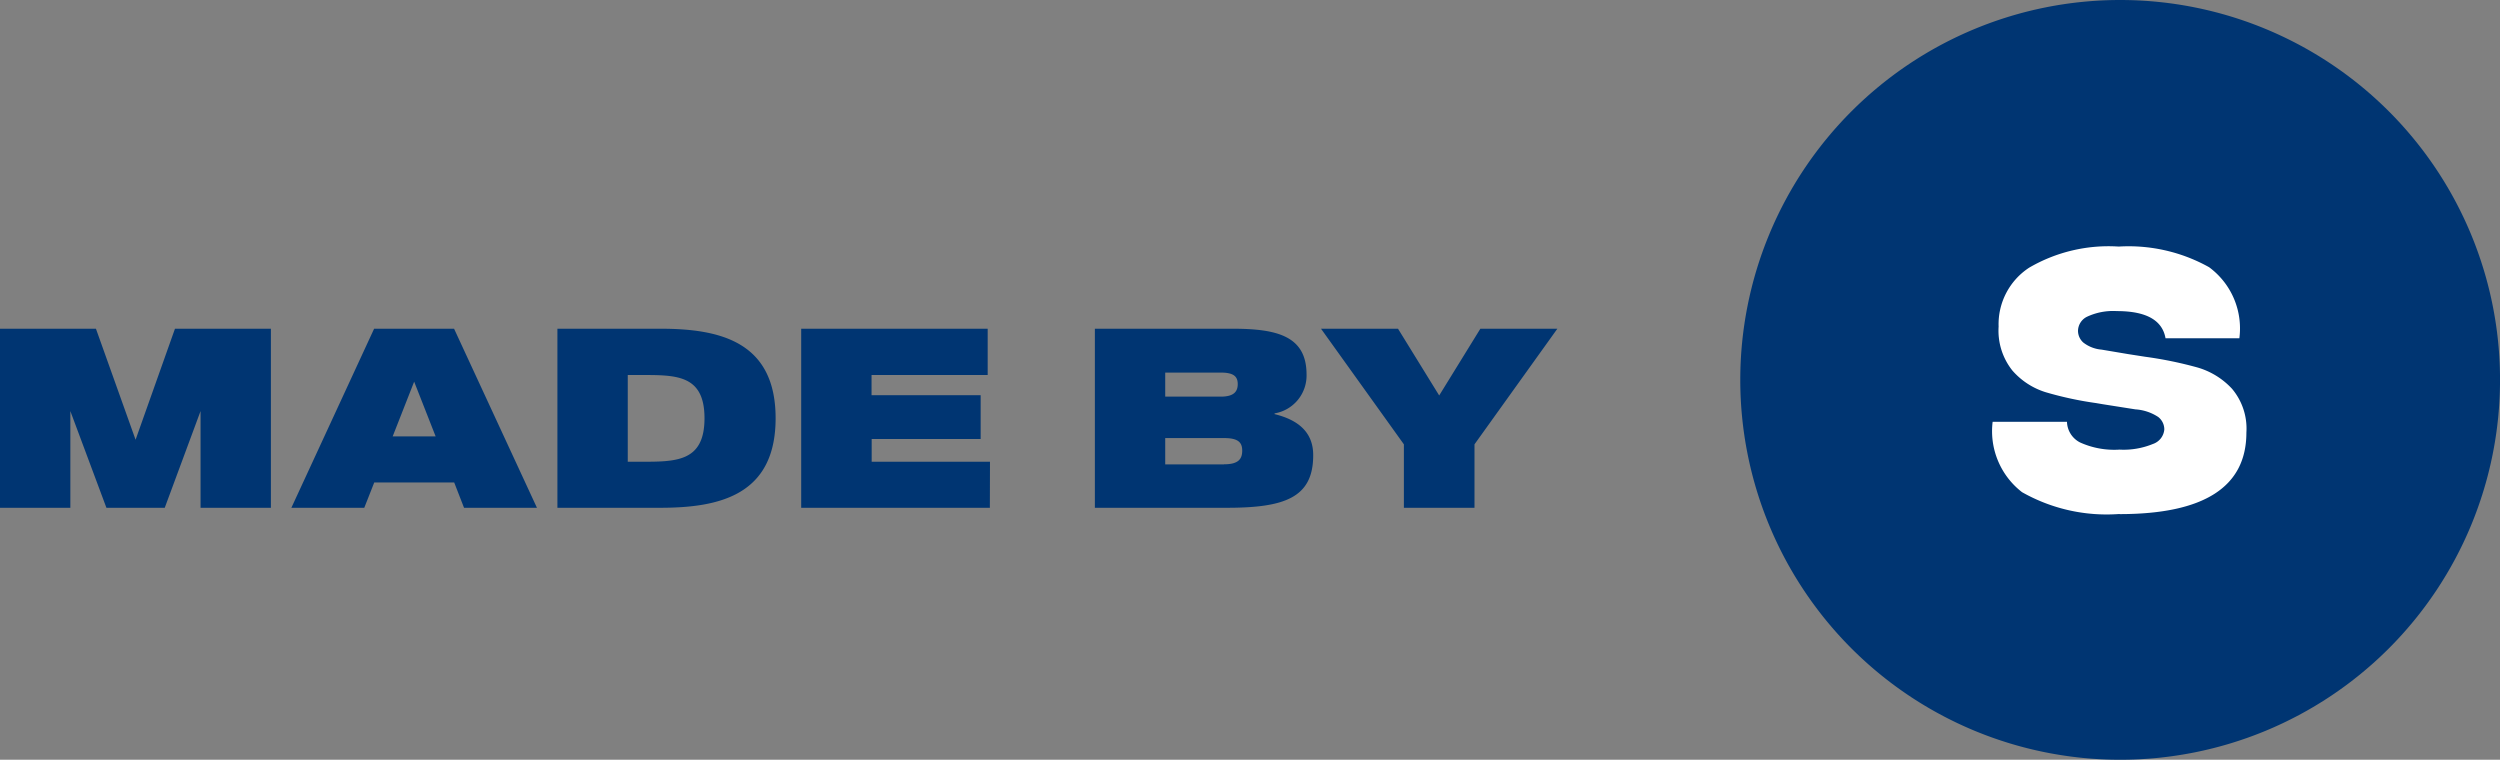
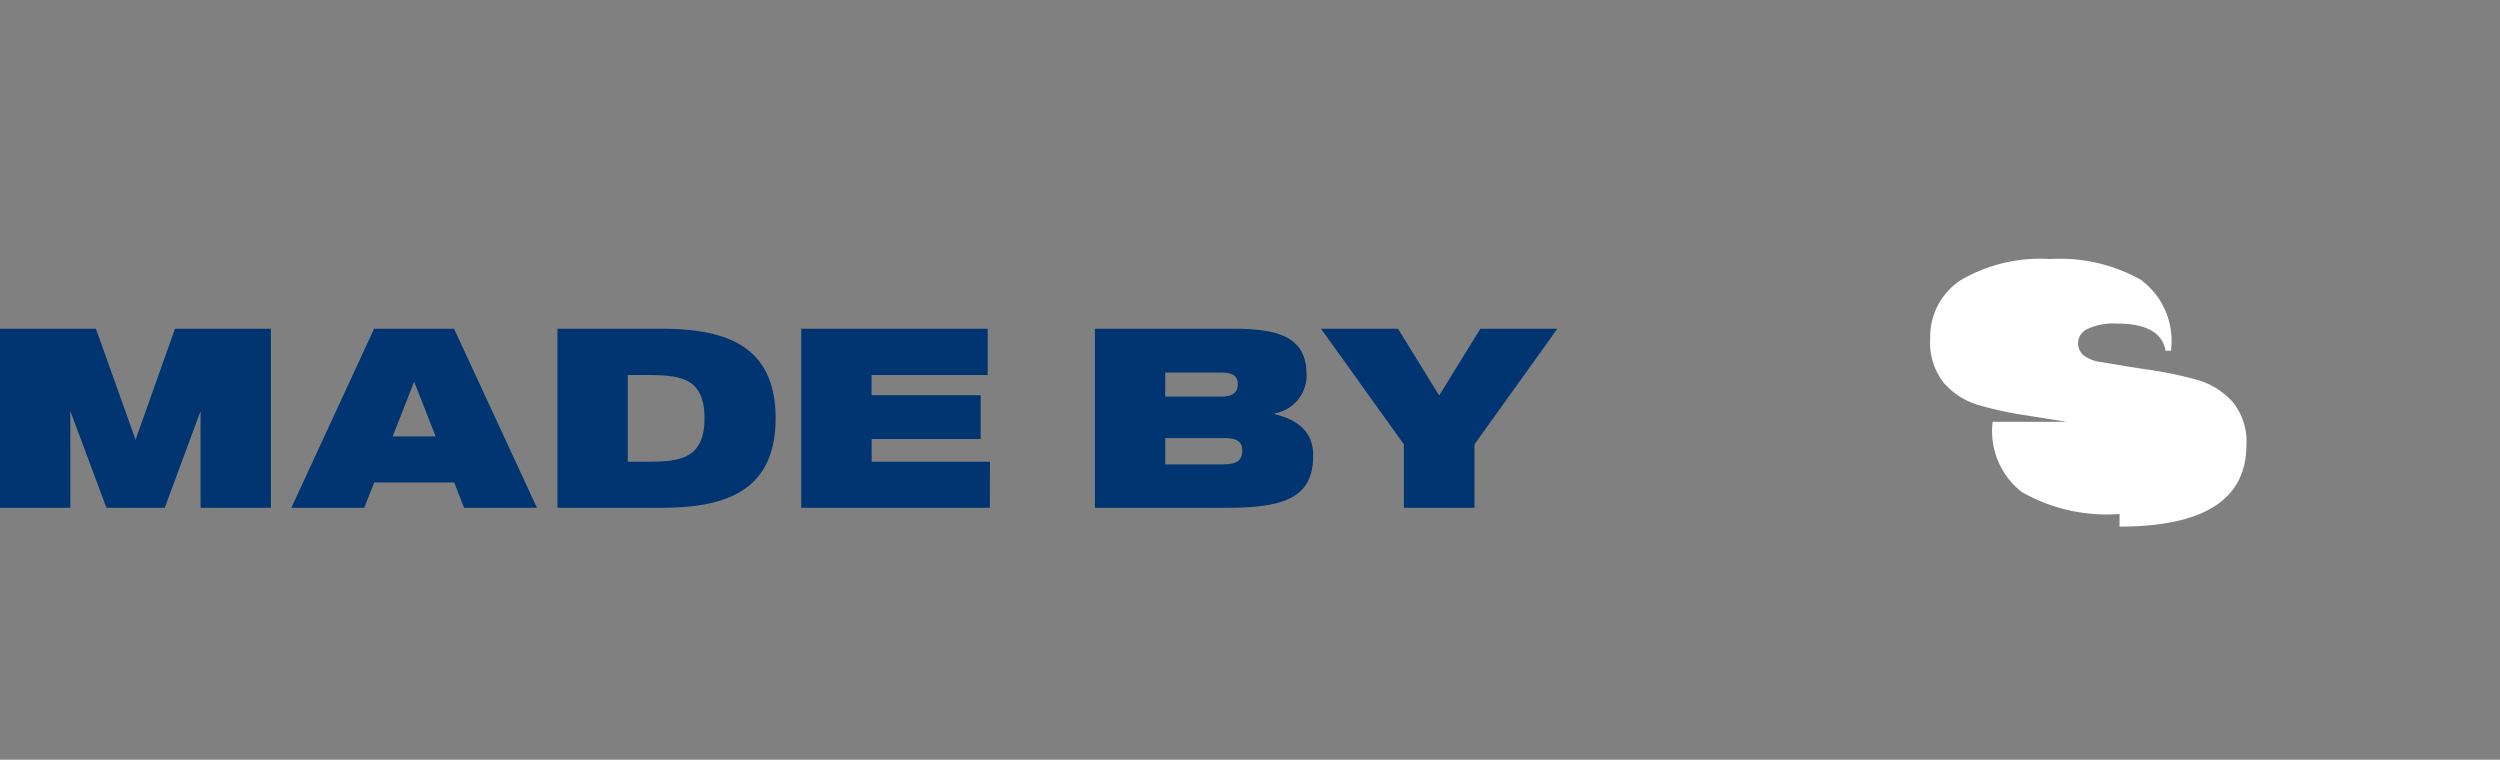
<svg xmlns="http://www.w3.org/2000/svg" width="78.183" height="23.759" viewBox="0 0 78.183 23.759">
  <rect x="0" y="0" width="78.183" height="23.759" fill="#808080" stroke="none" />
  <g id="Group_135621" data-name="Group 135621" transform="translate(-1326.479 -509.525)">
    <path id="Path_187001" data-name="Path 187001" d="M5.792-5.6,4.56-2.128,3.32-5.6h-3V0h2.2V-3.024L3.648,0H5.472l1.12-3.024V0h2.2V-5.6ZM14.832,0h2.28L14.52-5.6h-2.5L9.432,0h2.28l.312-.792h2.5ZM12.6-2.232l.672-1.712.672,1.712ZM20.968-5.6H17.752V0h3.216c1.848,0,3.608-.392,3.608-2.8S22.816-5.6,20.968-5.6Zm-.656,4.16h-.36V-4.152h.36c1.128,0,2.04-.032,2.04,1.352S21.44-1.44,20.312-1.44Zm10.968,0h-3.7v-.712h3.408V-3.52H27.576v-.632h3.632V-5.6H25.376V0h5.9Zm8.9-1.488v-.024a1.2,1.2,0,0,0,1-1.216c0-1.208-.928-1.432-2.32-1.432h-4.3V0h4.128c1.8,0,2.7-.312,2.7-1.64C41.392-2.376,40.9-2.752,40.184-2.928Zm-1.68-1.3c.408,0,.528.128.528.36s-.12.392-.528.392H36.76v-.752Zm.1,2.872H36.76v-.824H38.6c.432,0,.568.128.568.392S39.048-1.36,38.6-1.36ZM46.616-5.6,45.328-3.512,44.04-5.6H41.632l2.592,3.616V0h2.208V-1.984L49.024-5.6Z" transform="translate(1326.159 525.405)" fill="#003572" />
    <g id="Group_113186" data-name="Group 113186" transform="translate(1380.903 509.525)">
      <g id="Group_112090" data-name="Group 112090" transform="translate(0 0)">
-         <path id="Path_95882" data-name="Path 95882" d="M11.88,0A11.88,11.88,0,1,1,0,11.88,11.88,11.88,0,0,1,11.88,0" fill="#003572" />
-         <path id="Path_95883" data-name="Path 95883" d="M18.076,22.167a5.366,5.366,0,0,1-3.049-.682,2.41,2.41,0,0,1-.92-2.2h2.325a.747.747,0,0,0,.41.645,2.59,2.59,0,0,0,1.233.224,2.412,2.412,0,0,0,1.046-.177.525.525,0,0,0,.355-.457.494.494,0,0,0-.191-.387,1.471,1.471,0,0,0-.714-.238l-1.009-.159-.224-.038a10.936,10.936,0,0,1-1.578-.341,2.272,2.272,0,0,1-1.036-.677,2,2,0,0,1-.43-1.373,2.112,2.112,0,0,1,.957-1.844,4.928,4.928,0,0,1,2.8-.659,5.161,5.161,0,0,1,2.825.645,2.377,2.377,0,0,1,.947,2.222H19.514q-.15-.85-1.522-.849a1.928,1.928,0,0,0-.915.168.5.5,0,0,0-.3.449.493.493,0,0,0,.163.364,1.072,1.072,0,0,0,.575.224l.831.14.532.083a12.315,12.315,0,0,1,1.638.336,2.369,2.369,0,0,1,1.079.667,1.932,1.932,0,0,1,.448,1.368q0,2.55-3.968,2.55" transform="translate(-6.215 -6.093)" fill="#fff" />
+         <path id="Path_95883" data-name="Path 95883" d="M18.076,22.167a5.366,5.366,0,0,1-3.049-.682,2.41,2.41,0,0,1-.92-2.2h2.325l-1.009-.159-.224-.038a10.936,10.936,0,0,1-1.578-.341,2.272,2.272,0,0,1-1.036-.677,2,2,0,0,1-.43-1.373,2.112,2.112,0,0,1,.957-1.844,4.928,4.928,0,0,1,2.8-.659,5.161,5.161,0,0,1,2.825.645,2.377,2.377,0,0,1,.947,2.222H19.514q-.15-.85-1.522-.849a1.928,1.928,0,0,0-.915.168.5.5,0,0,0-.3.449.493.493,0,0,0,.163.364,1.072,1.072,0,0,0,.575.224l.831.14.532.083a12.315,12.315,0,0,1,1.638.336,2.369,2.369,0,0,1,1.079.667,1.932,1.932,0,0,1,.448,1.368q0,2.55-3.968,2.55" transform="translate(-6.215 -6.093)" fill="#fff" />
      </g>
    </g>
  </g>
</svg>